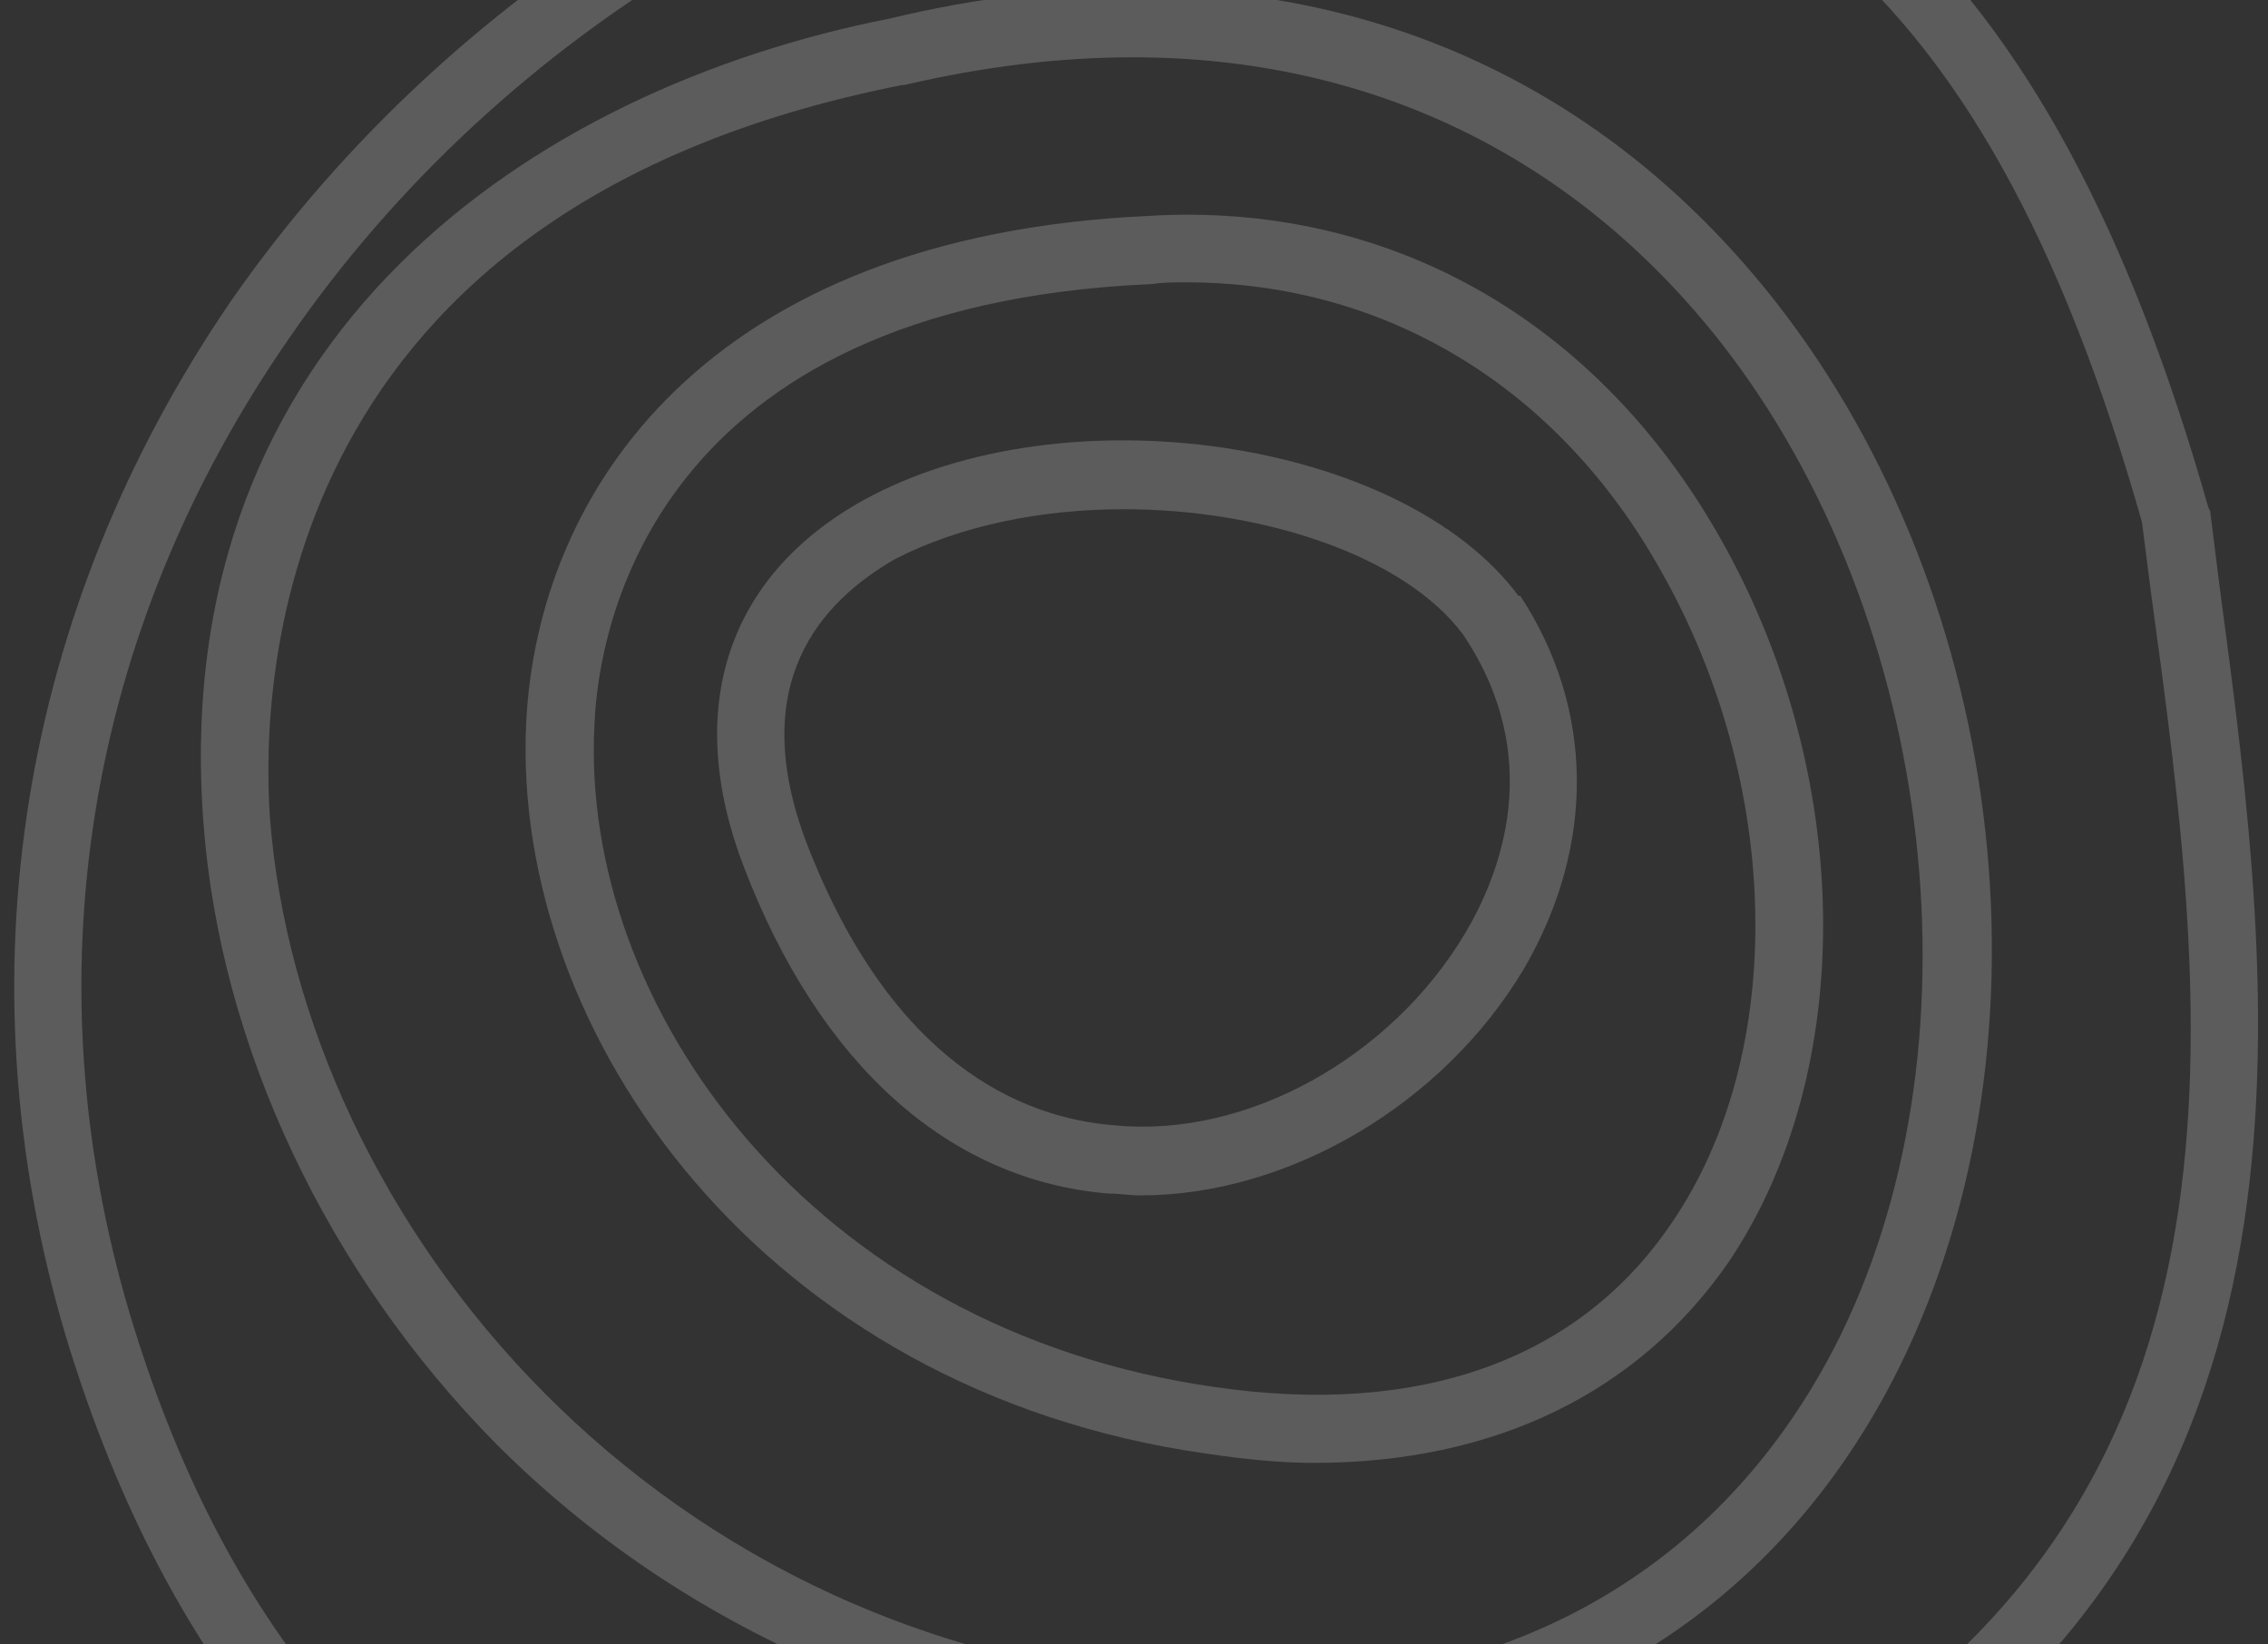
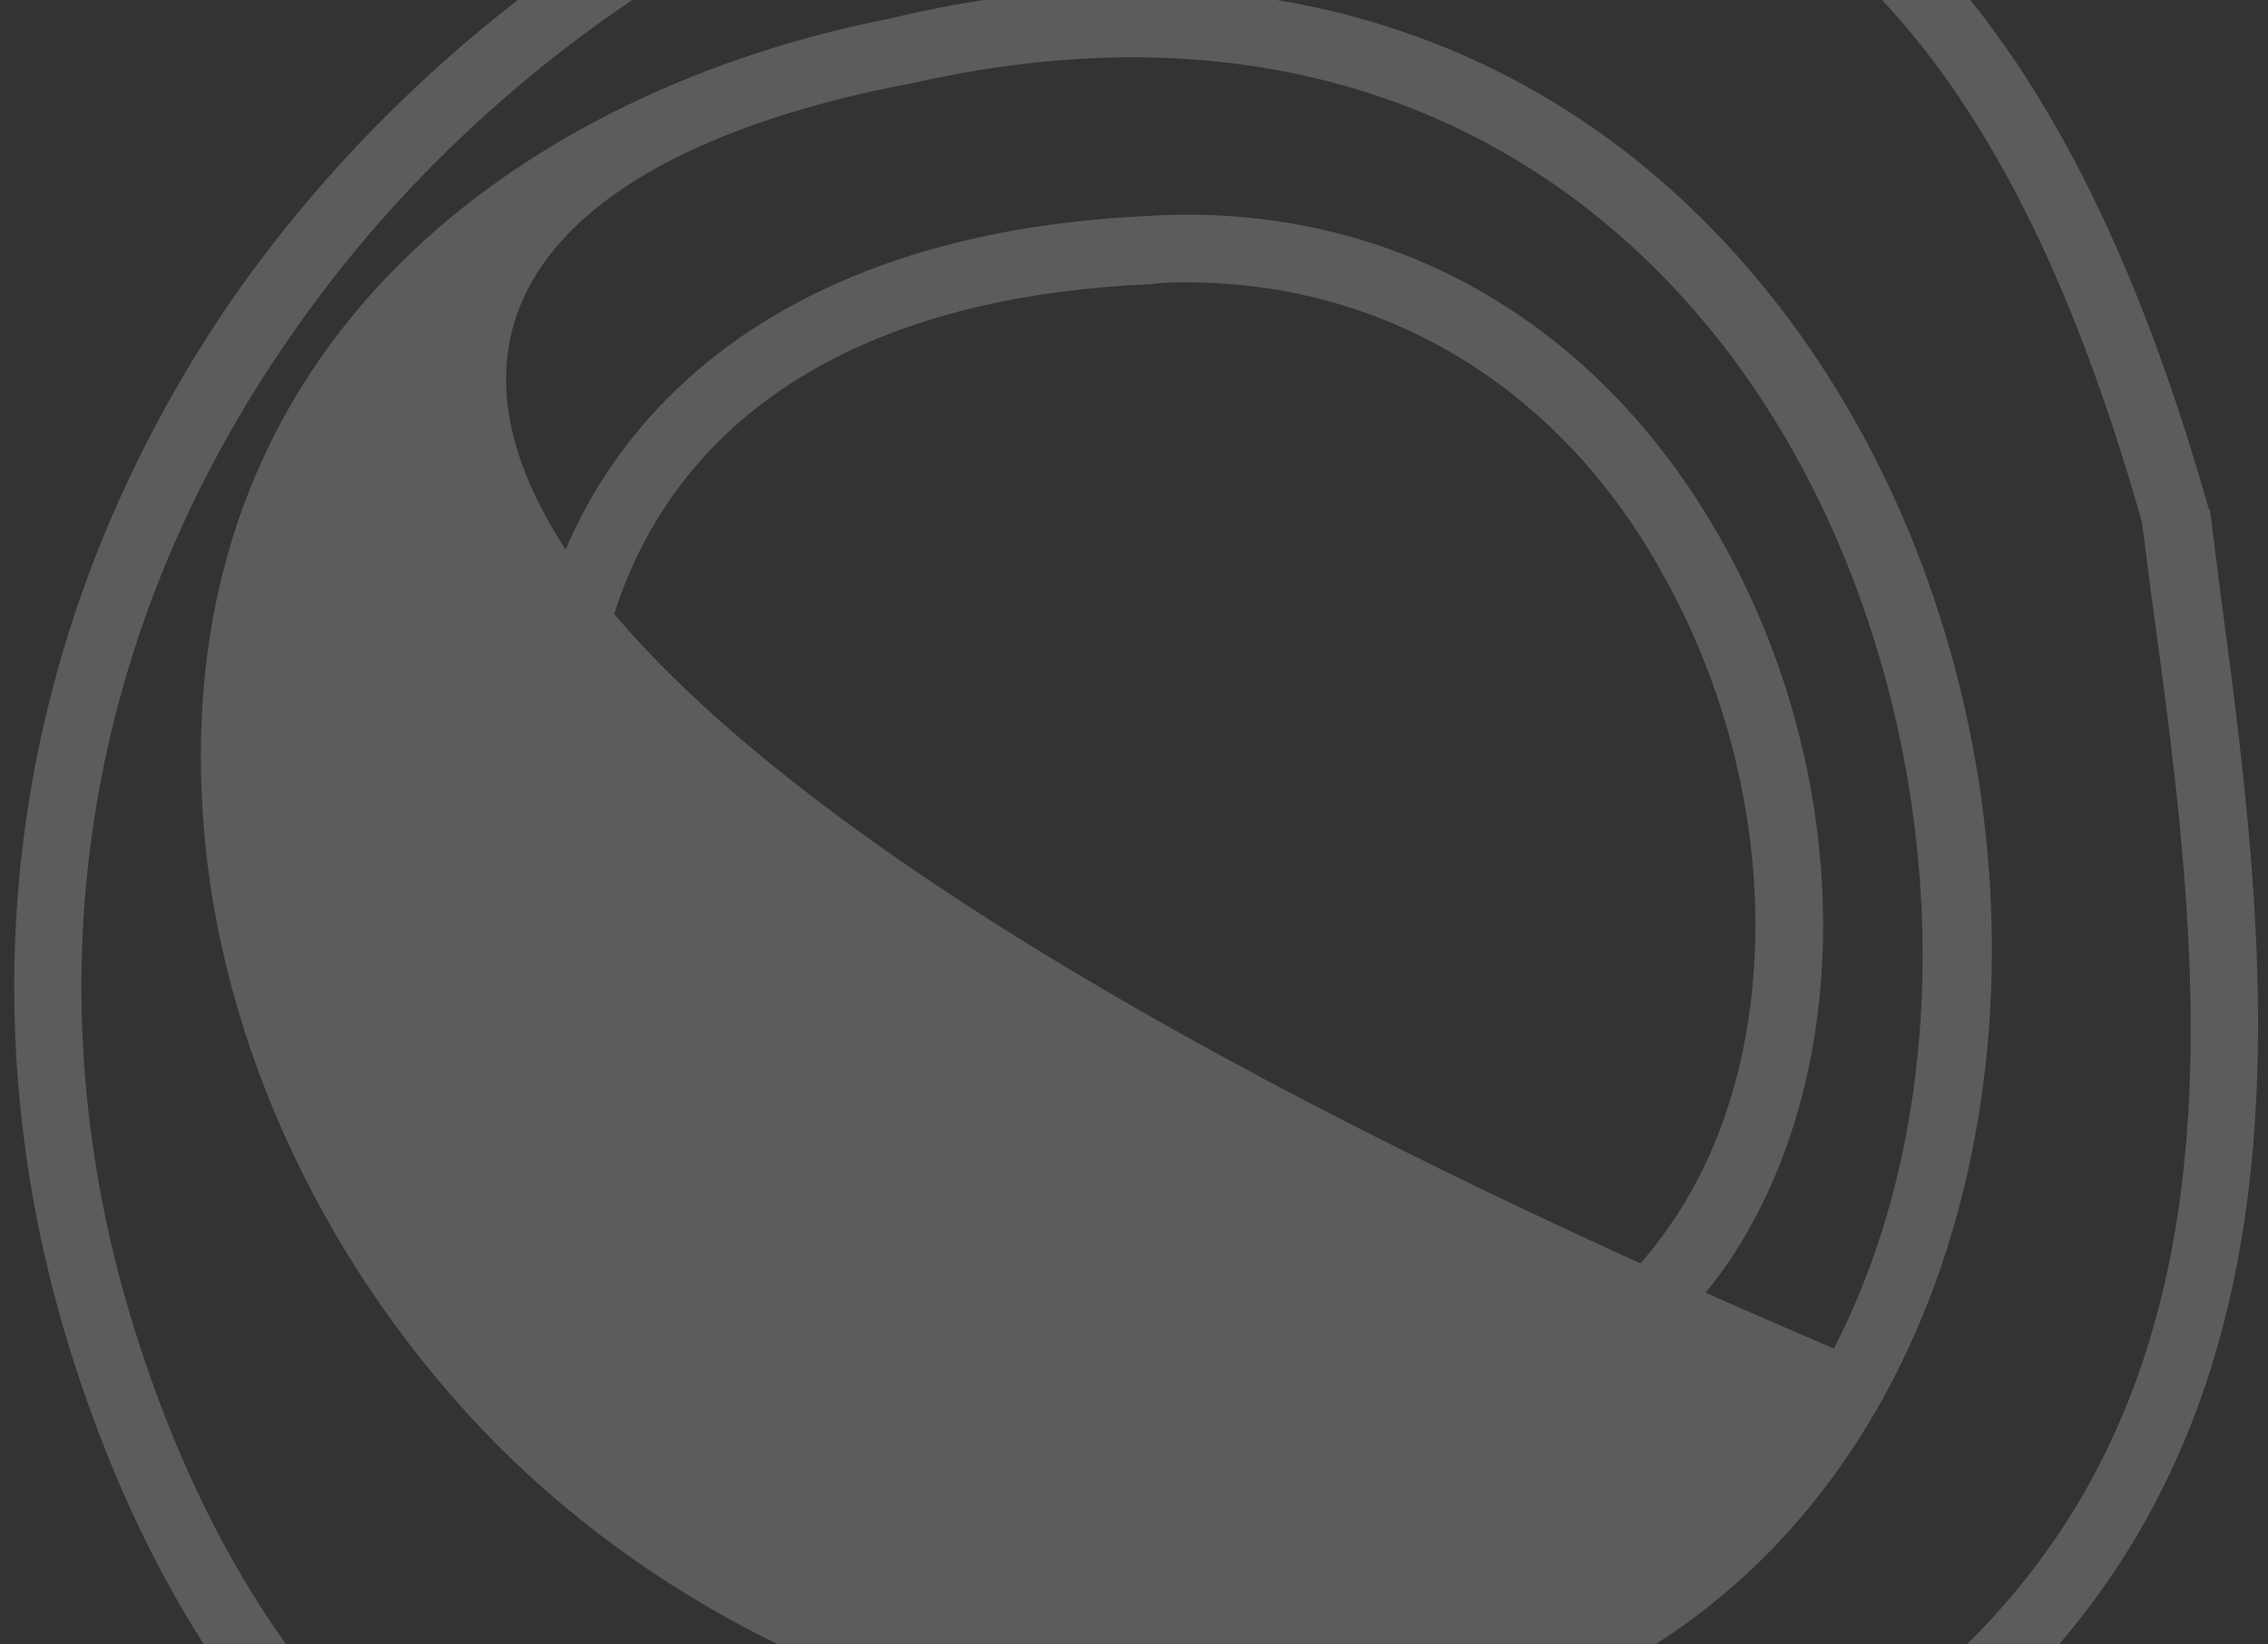
<svg xmlns="http://www.w3.org/2000/svg" id="Layer_1" data-name="Layer 1" viewBox="0 0 2000 1450">
  <rect x="0" y="0" width="2000" height="1450" fill="#333333" stroke="none" />
  <defs>
    <style>.cls-2{fill:#fff}</style>
  </defs>
  <g opacity=".2">
    <path class="cls-2" d="M1957.13 515.7l-8.13-65.06-1.63-3.25C1809.13-38.93 1579.8-247.12 1165-247.12c-30.9 0-61.81 1.63-94.33 3.26-335.01 24.4-666.82 221.19-866.87 509.08C16.75 538.47-35.3 862.14 57.41 1176.05c83 276.5 235.84 466.8 453.79 561.13 117.1 50.42 240.72 69.94 362.7 69.94 310.66 0 609.93-128.49 754.69-200 439.15-270.04 377.34-725.47 328.54-1091.42zM1599.32 1555c-395.24 196.81-793.73 245.6-1063.73 126.87-201.68-87.84-343.18-263.49-421.25-523.73-87.83-296-39-600.17 139.88-858.78C442.88 24.51 756.8-160.91 1074-185.31c447.28-29.28 675 152.89 814.86 645.71l8.13 63.44c50.38 367.57 105.69 782.33-297.67 1031.16z" />
-     <path class="cls-2" d="M1565.16 265.22C1379.74 29.38 1101.61-60.07 784.45 16.38 470.54 78.18 146.87 296.13 179.4 725.52c14.64 196.8 109 396.86 258.61 548.12 164.27 164.28 387.1 260.23 624.56 271.62 13 0 27.66 1.63 40.66 1.63 255.36 0 455.42-117.11 566-330.18 148.03-286.25 104.12-686.37-104.07-951.49zm52 923.84c-105.72 203.31-300.89 309-553 296-483.02-22.75-798.56-406.6-826.16-764.42C229.82 597 242.83 183.9 795.84 74.93h1.62c69.94-16.27 136.62-24.4 201.69-24.4 208.18 0 388.72 86.21 518.84 252.1 190.3 243.97 234.21 624.57 99.21 886.43z" />
+     <path class="cls-2" d="M1565.16 265.22C1379.74 29.38 1101.61-60.07 784.45 16.38 470.54 78.18 146.87 296.13 179.4 725.52c14.64 196.8 109 396.86 258.61 548.12 164.27 164.28 387.1 260.23 624.56 271.62 13 0 27.66 1.63 40.66 1.63 255.36 0 455.42-117.11 566-330.18 148.03-286.25 104.12-686.37-104.07-951.49zm52 923.84C229.82 597 242.83 183.9 795.84 74.93h1.62c69.94-16.27 136.62-24.4 201.69-24.4 208.18 0 388.72 86.21 518.84 252.1 190.3 243.97 234.21 624.57 99.21 886.43z" />
    <path class="cls-2" d="M1516.36 473.42c-109-191.94-292.76-296-504.21-283C623.43 208.3 473.79 432.76 464 637.68c-13 273.26 208.19 588.79 600.17 644.09 32.53 4.89 65.06 8.13 94.34 8.13 159.39 0 286.26-61.81 366-177.28 113.84-169.16 110.58-431.02-8.15-639.2zm-42.29 605c-81.32 120.36-221.19 170.78-401.73 144.76-357.83-50.38-561.14-336.64-548.13-583.87 3.25-86.2 52-369.2 489.57-388.73h1.63c9.75-1.62 19.51-1.62 30.9-1.62 174 0 326.92 91.09 418 253.73 107.35 188.67 112.23 426.14 9.76 575.77z" />
-     <path class="cls-2" d="M1340.7 525.46h-1.63C1236.6 387.21 939 343.29 761.68 440.89 641.32 507.57 602.28 624.68 656 764.55c66.69 174 180.55 276.51 322 287.89 9.76 0 17.89 1.62 27.65 1.62 130.11 0 266.74-79.69 338.31-200 63.43-109.06 61.8-229.38-3.26-328.6zm-48.79 297.64c-65.06 109-191.92 180.54-309 169.16-83-6.51-196.79-55.3-271.61-248.85-53.68-141.5 13-213.07 78.06-250.48C846.26 463.66 917.82 449 991 449c122 0 247.21 40.66 299.26 110.6 73.21 108.99 32.55 211.46 1.65 263.5z" />
  </g>
</svg>